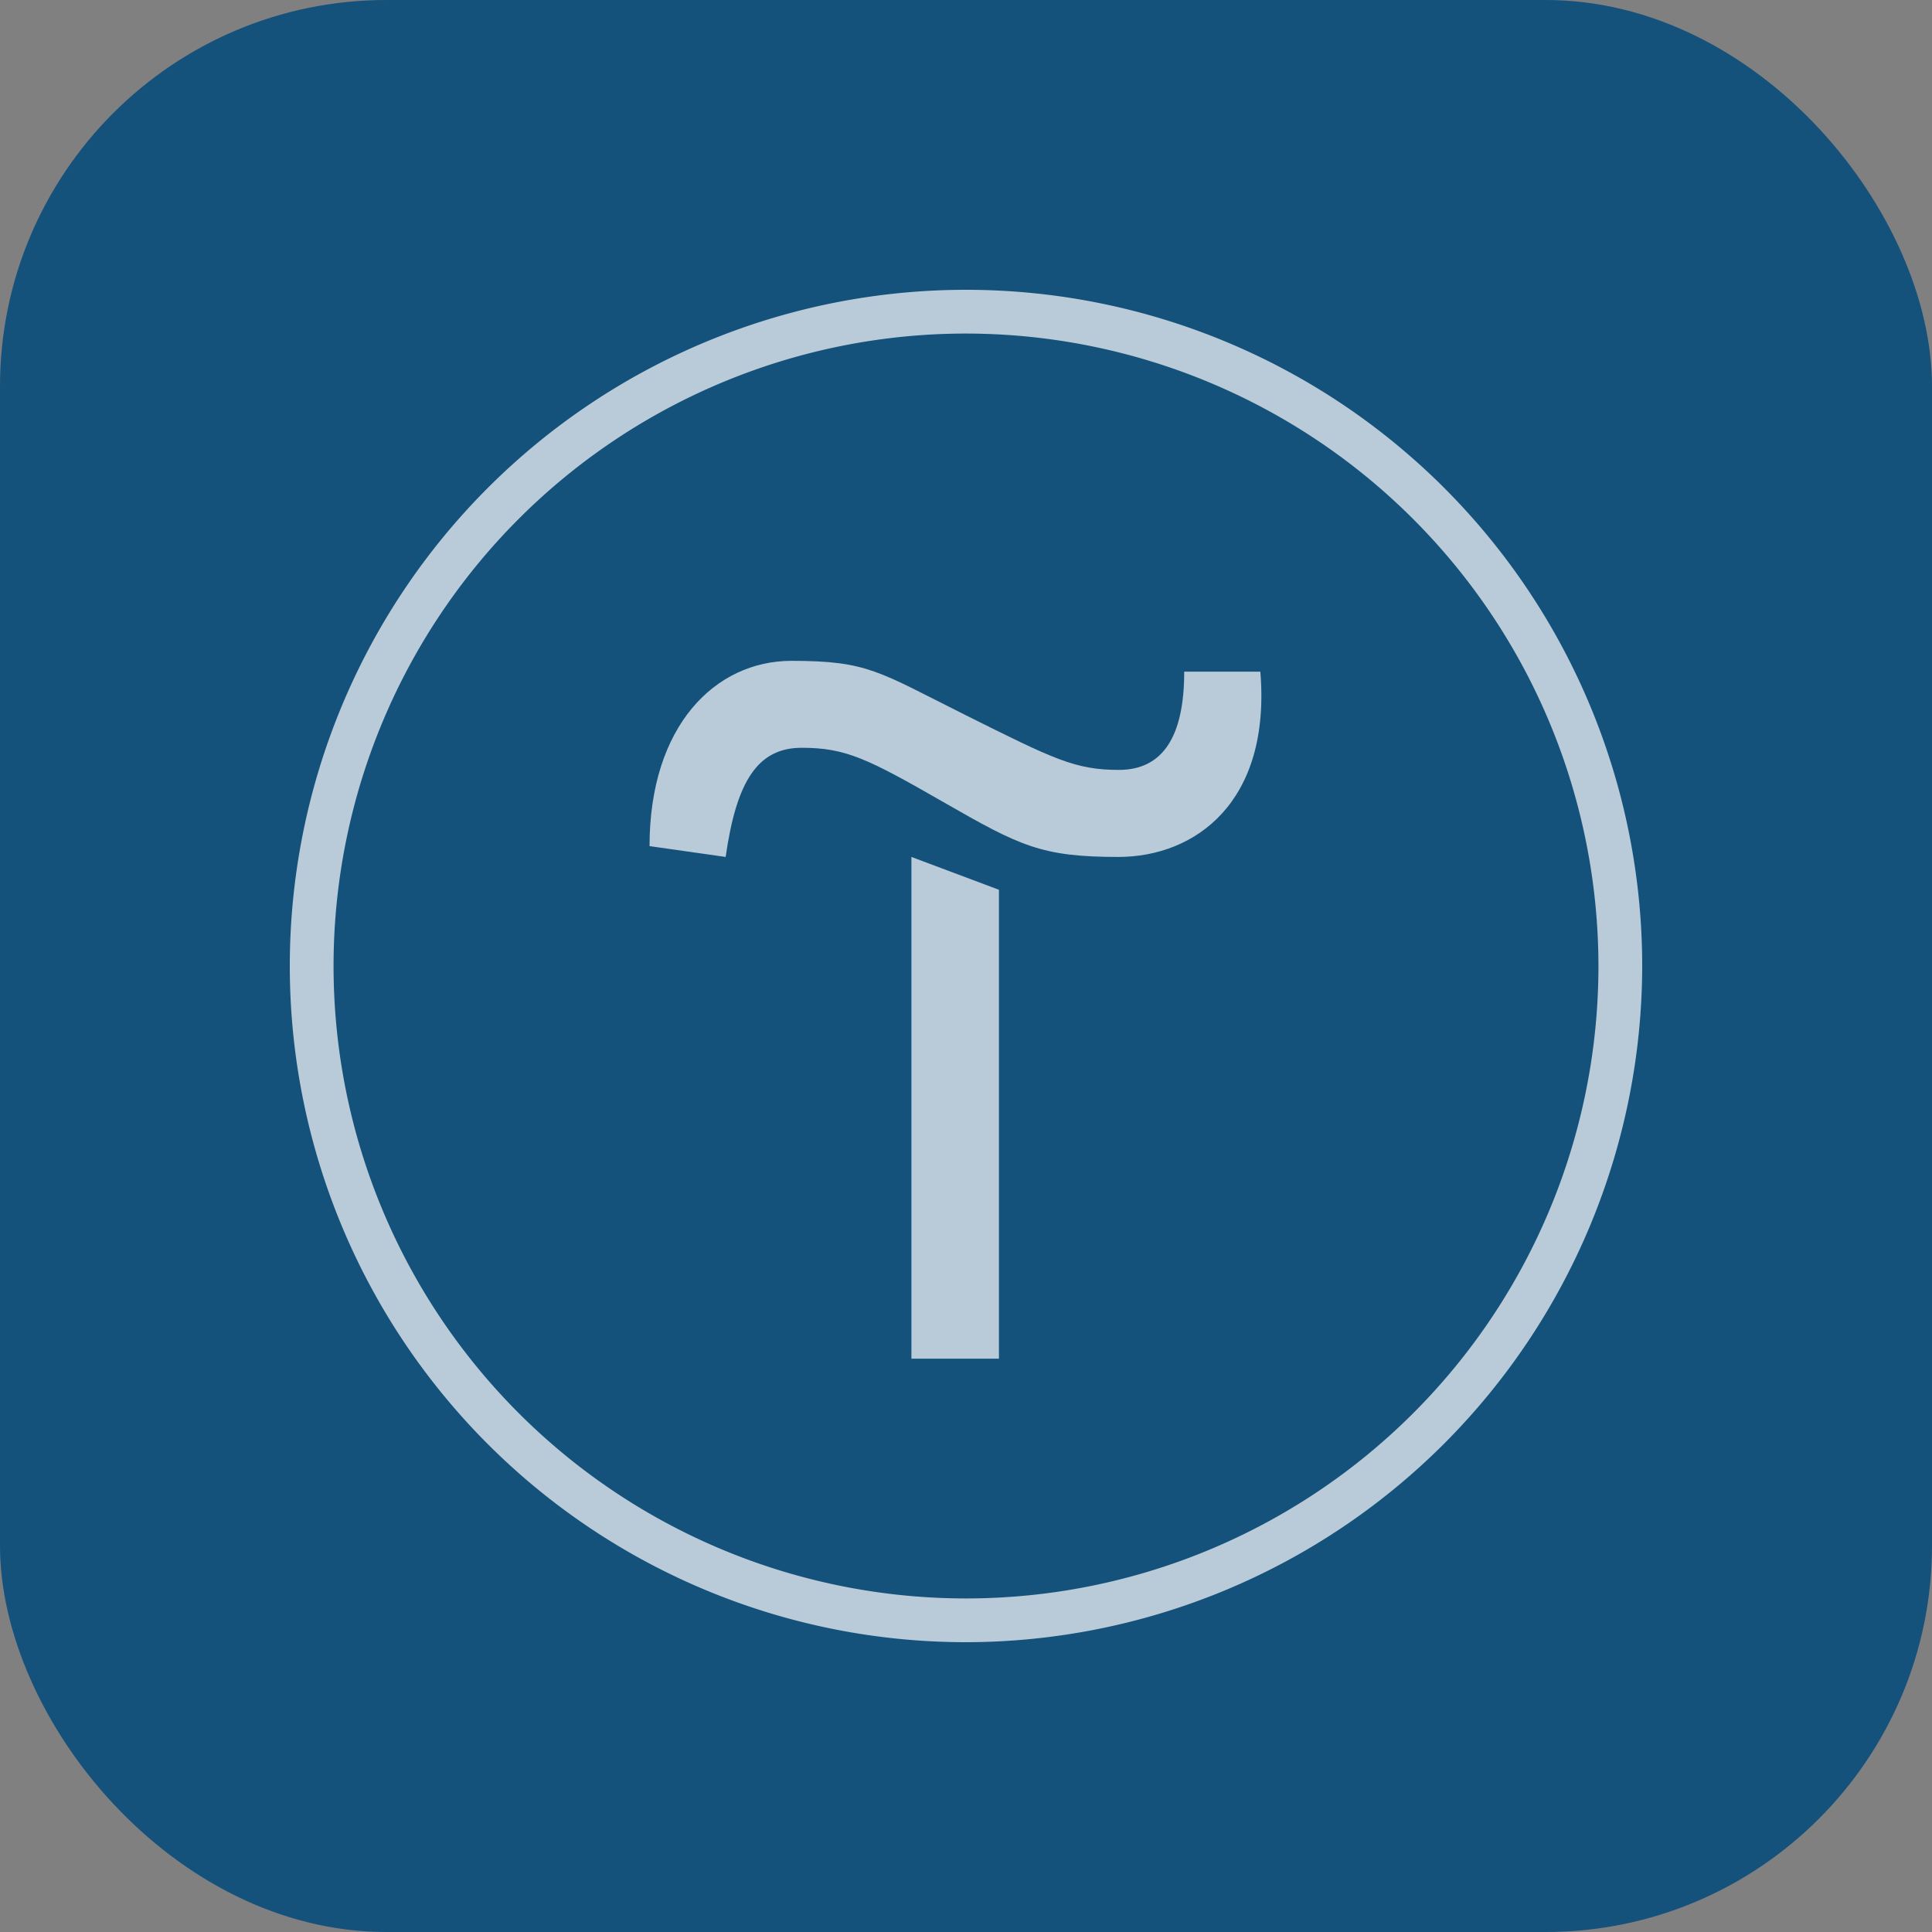
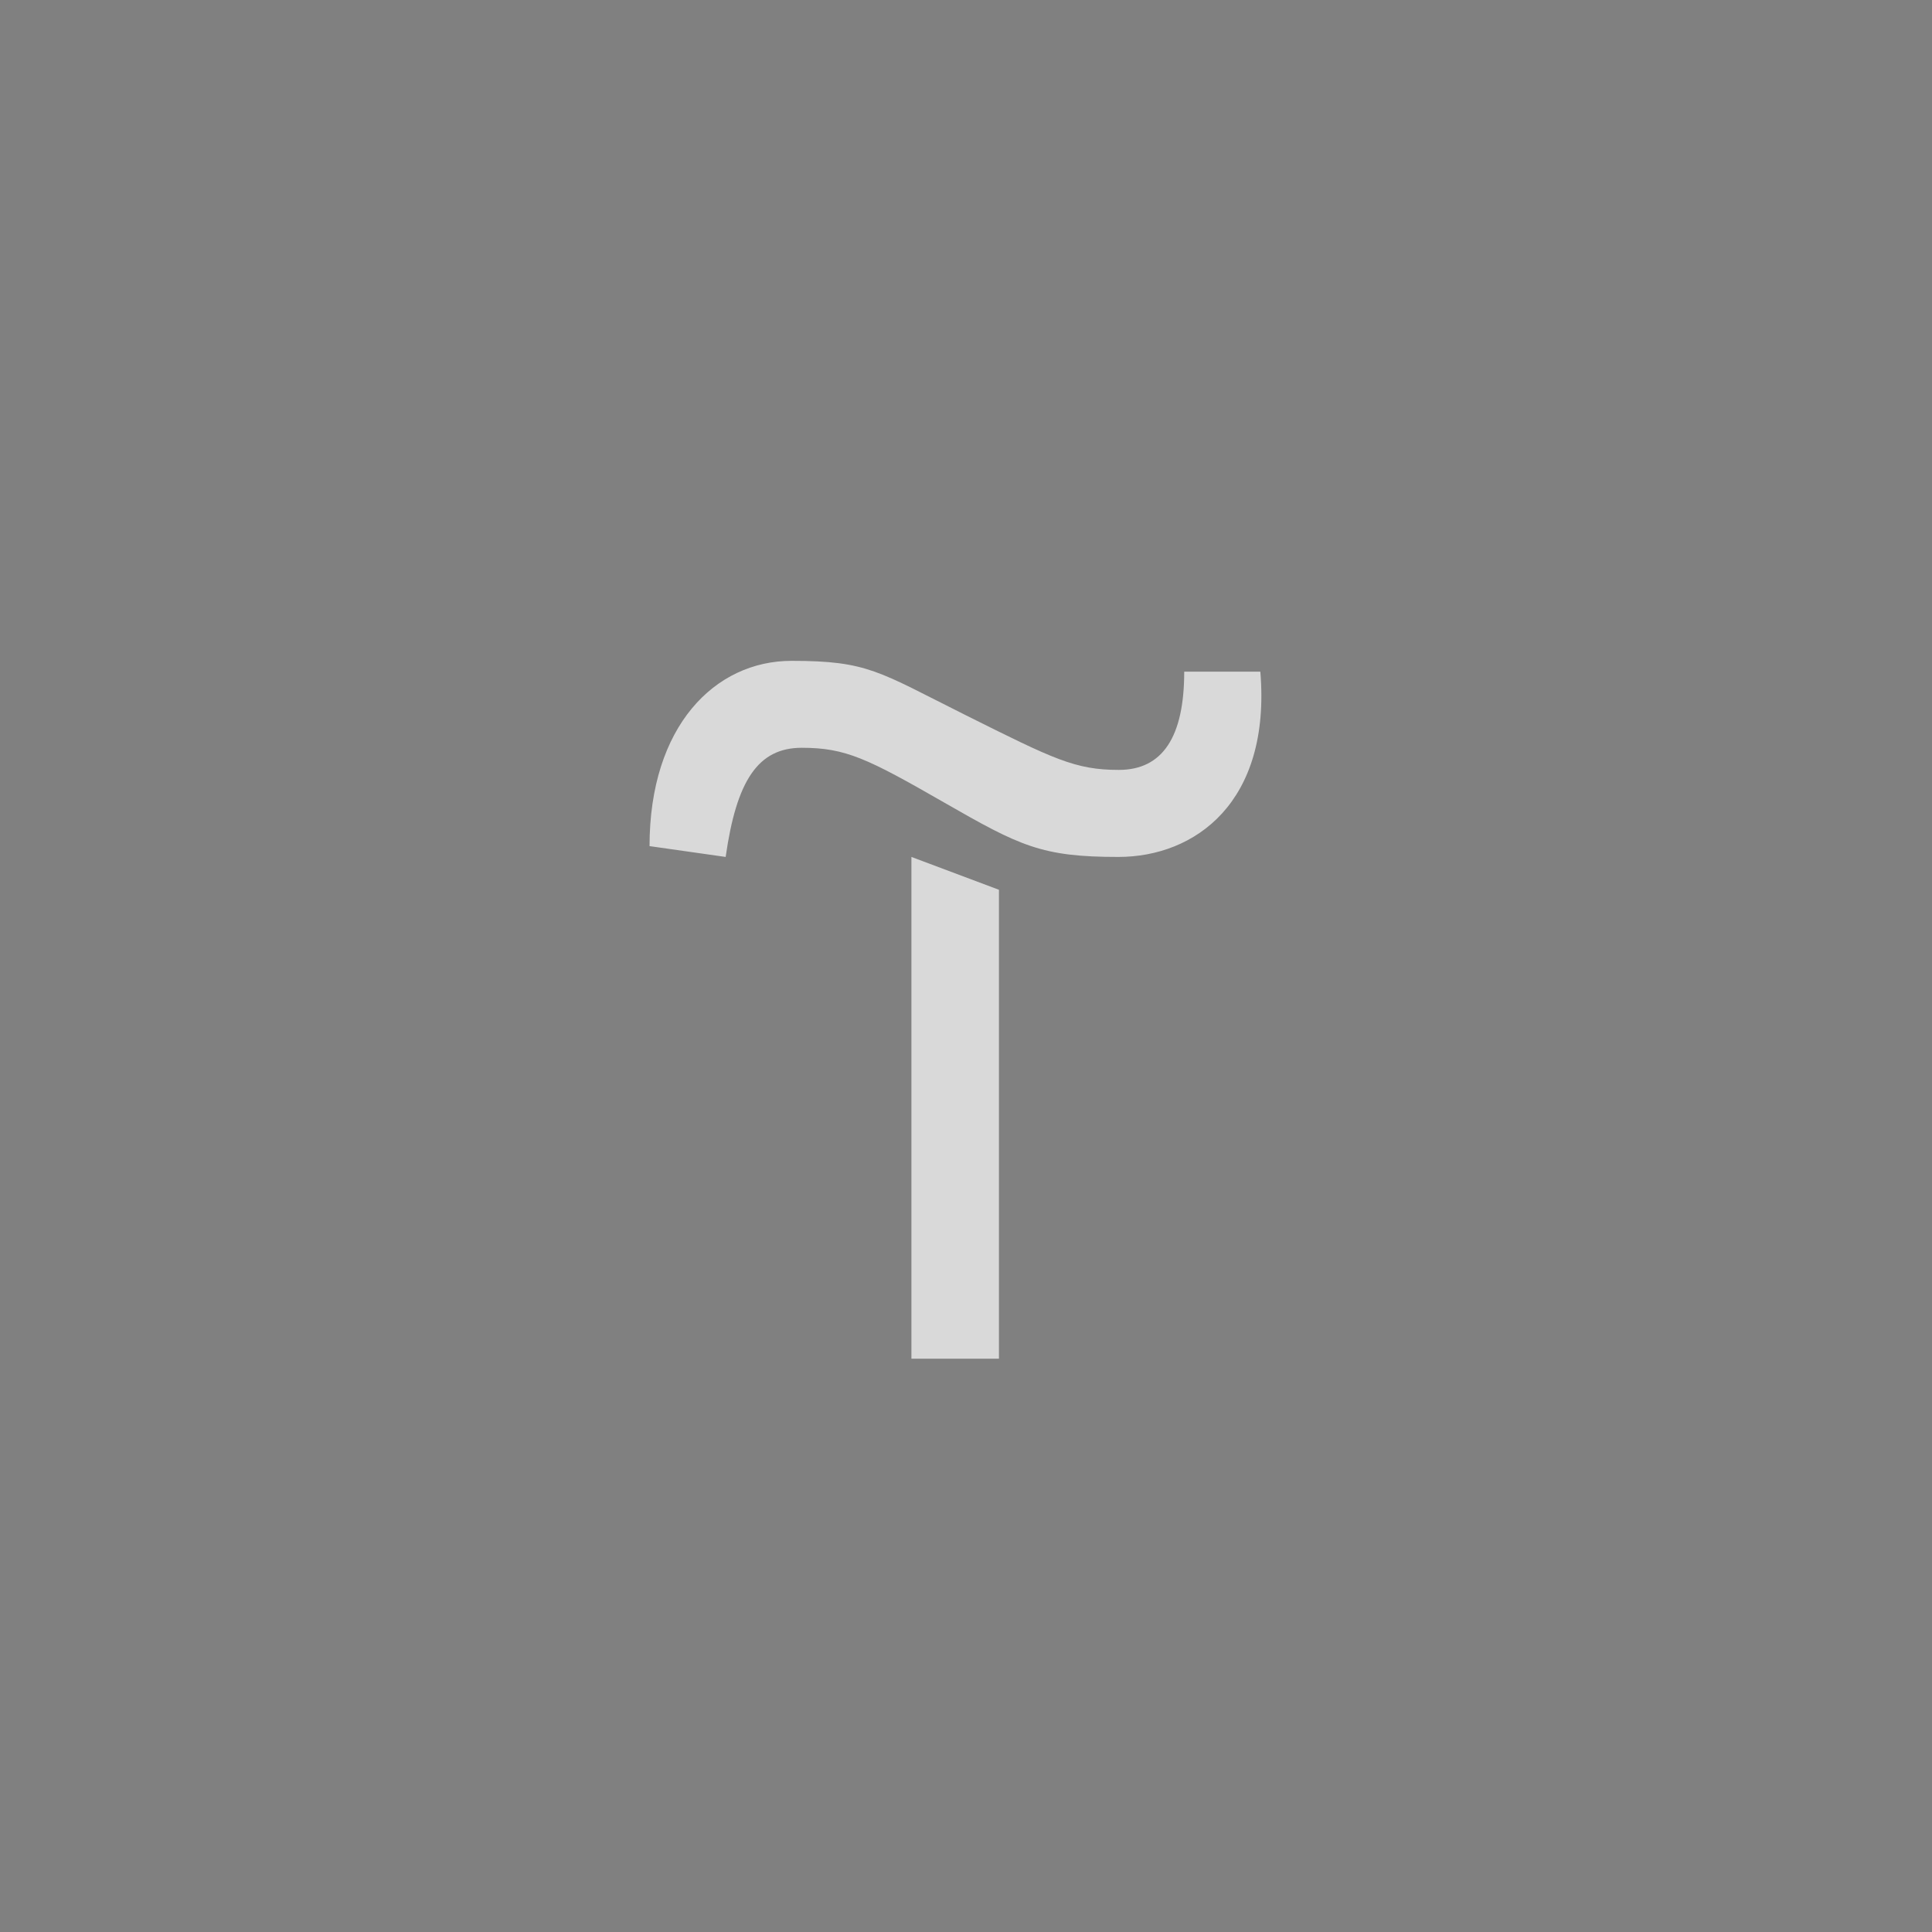
<svg xmlns="http://www.w3.org/2000/svg" viewBox="0 0 200 200">
  <rect x="0" y="0" width="200" height="200" fill="#808080" stroke="none" />
  <defs>
    <style>.cls-1{fill:#14517b;}.cls-2{opacity:0.7;}.cls-3{fill:#fff;}</style>
  </defs>
  <g id="Слой_2" data-name="Слой 2">
    <g id="Слой_1-2" data-name="Слой 1">
-       <rect class="cls-1" width="200" height="200" rx="40" />
      <g class="cls-2">
        <path class="cls-3" d="M103.41,92.11v48.54H94.35V88.71Z" />
        <path class="cls-3" d="M67.24,87.59c0-12.42,6.77-19.18,14.7-19.18s9,1.12,18.06,5.64,11.29,5.65,15.82,5.65,6.77-3.41,6.77-10.17h7.88c1.12,13.53-6.76,19.18-14.7,19.18s-10.17-1.12-18.06-5.65S87.54,77.41,83,77.41s-6.76,3.41-7.88,11.3Z" />
-         <path class="cls-3" d="M100,170a70,70,0,1,1,70-70A70.09,70.09,0,0,1,100,170Zm0-135.47A65.47,65.47,0,1,0,165.47,100,65.52,65.52,0,0,0,100,34.53Z" />
      </g>
    </g>
  </g>
</svg>